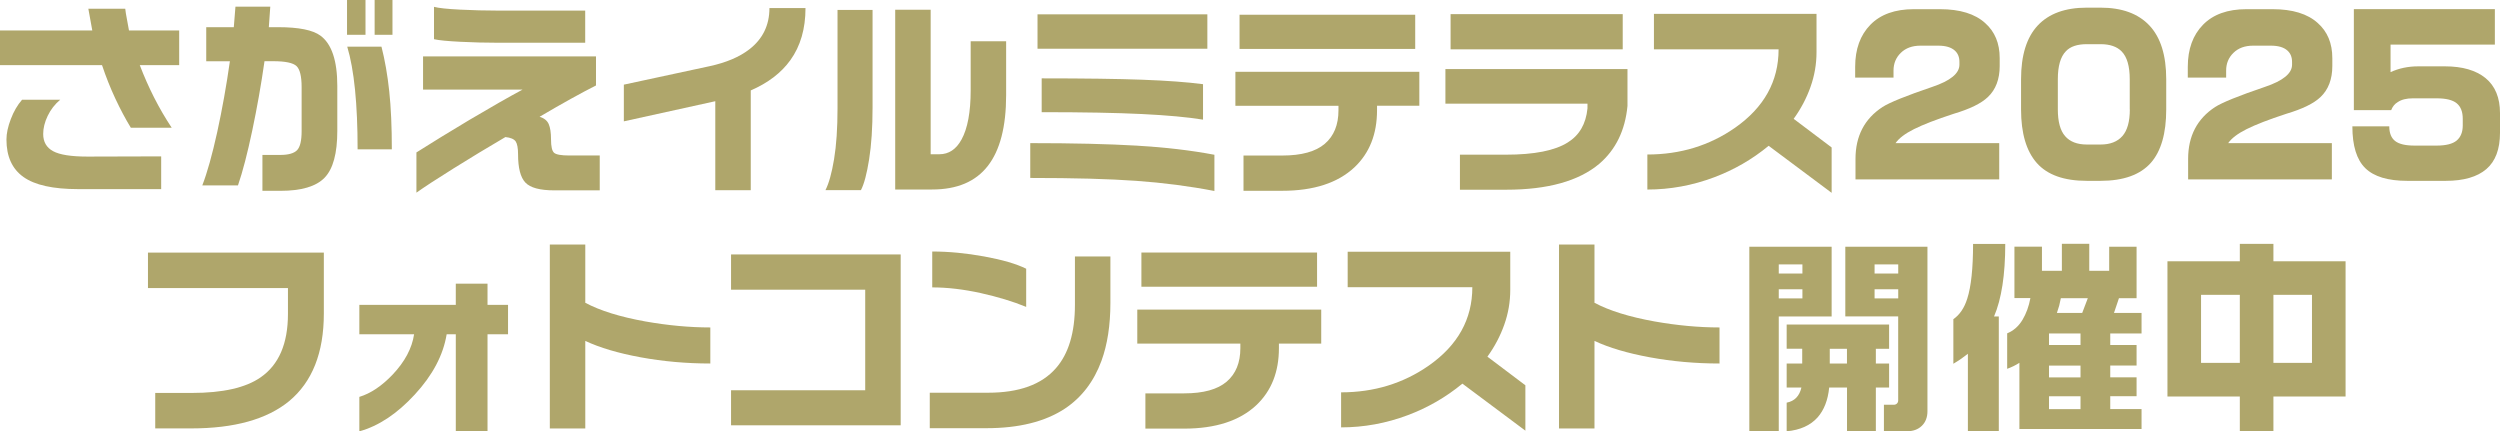
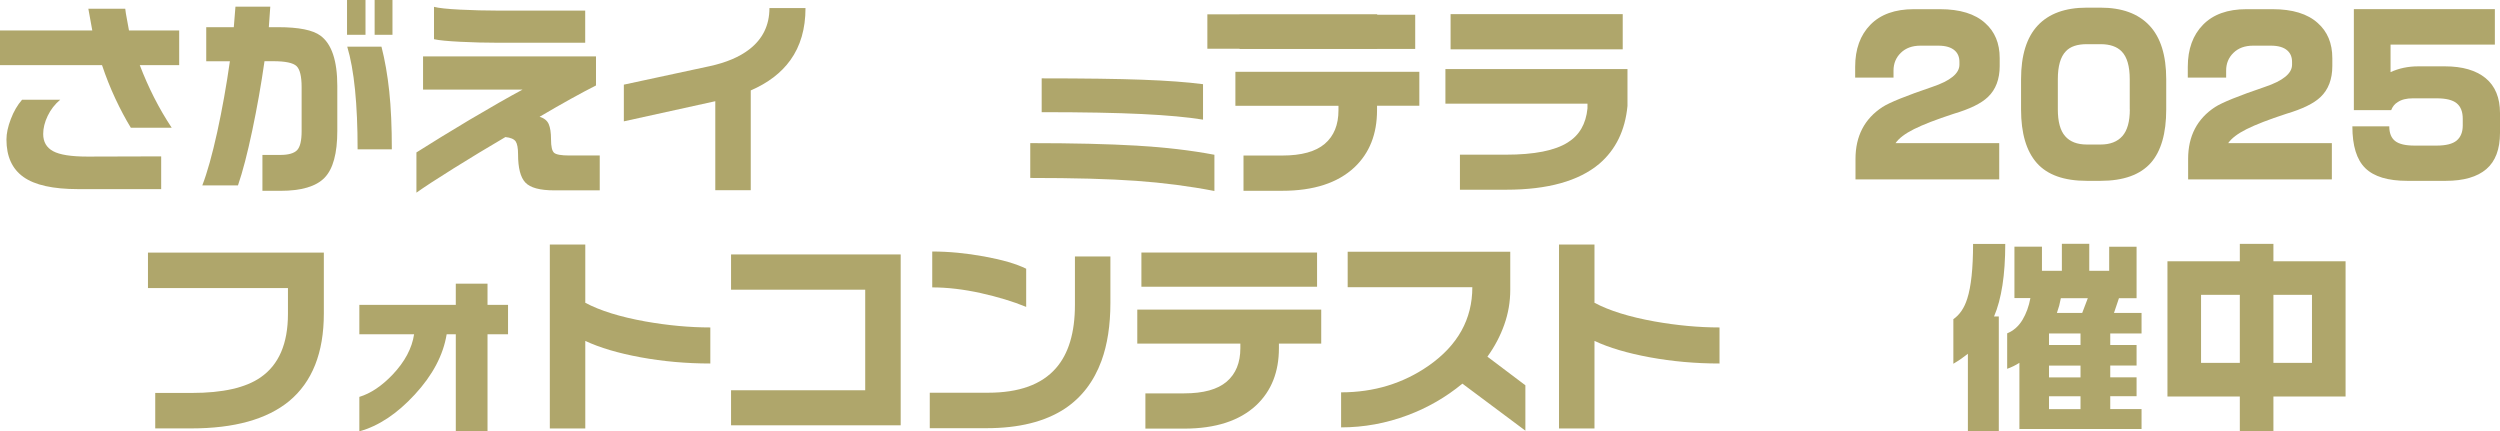
<svg xmlns="http://www.w3.org/2000/svg" id="_レイヤー_2" data-name="レイヤー 2" viewBox="0 0 588.64 101.56">
  <defs>
    <style>
      .cls-1 {
        fill: #afa66b;
      }
    </style>
  </defs>
  <path class="cls-1" d="M42.19,15.33h-9.28c1.01,2.64,2.13,5.18,3.37,7.62,1.24,2.44,2.62,4.82,4.15,7.13h-9.62c-1.27-2.08-2.48-4.36-3.64-6.84-1.16-2.47-2.21-5.11-3.15-7.91H0V7.18h21.73l-.93-5.13h8.69c.06.62.2,1.49.42,2.61.21,1.12.37,1.96.46,2.52h11.82v8.15ZM37.94,44.53h-19.53c-5.92,0-10.22-.95-12.89-2.86-2.67-1.9-4-4.84-4-8.81,0-1.43.34-3.04,1.03-4.83.68-1.79,1.56-3.3,2.64-4.54h8.98c-1.27,1.07-2.25,2.34-2.95,3.81-.7,1.46-1.05,2.88-1.05,4.25,0,1.86.78,3.21,2.34,4.05,1.56.85,4.26,1.27,8.11,1.27l17.33-.05v7.71Z" />
  <path class="cls-1" d="M79.42,30.81c0,5.31-1,8.98-3,11.04s-5.46,3.08-10.38,3.08h-4.25v-8.45h4.2c1.92,0,3.24-.38,3.96-1.12.72-.75,1.07-2.25,1.07-4.49v-10.35c0-2.54-.4-4.19-1.2-4.96-.8-.76-2.63-1.15-5.49-1.15h-2.05c-.78,5.47-1.74,10.9-2.88,16.31-1.14,5.4-2.26,9.72-3.37,12.94h-8.4c1.17-3.03,2.34-7.22,3.52-12.57,1.17-5.35,2.16-10.91,2.98-16.67h-5.57V6.4h6.49l.39-4.83h8.2l-.34,4.83h2.2c4.85,0,8.17.67,9.96,2,2.64,1.95,3.96,5.89,3.96,11.82v10.6ZM86.06,8.2h-4.35V0h4.35v8.2ZM92.26,35.16h-8.06c0-10.68-.81-18.73-2.44-24.17h8.06c.81,3.16,1.42,6.66,1.83,10.5.41,3.84.61,8.4.61,13.67ZM92.41,8.2h-4.2V0h4.2v8.2Z" />
  <path class="cls-1" d="M141.21,44.82h-10.69c-3.39,0-5.66-.61-6.81-1.83-1.16-1.22-1.73-3.44-1.73-6.66,0-1.46-.19-2.47-.56-3.03-.38-.55-1.18-.9-2.42-1.03-4.17,2.44-8.24,4.91-12.23,7.4-3.99,2.49-6.89,4.39-8.72,5.69v-9.47c3.65-2.31,7.81-4.87,12.5-7.67,5.11-3.03,9.28-5.4,12.5-7.13h-23.44v-7.81h40.72v6.84c-3.48,1.76-7.91,4.21-13.28,7.37,1.07.33,1.79.9,2.15,1.73.36.83.54,2.03.54,3.59,0,1.69.24,2.75.73,3.17.49.42,1.68.63,3.56.63h7.18v8.2ZM137.79,10.06h-20.95c-2.6,0-5.41-.07-8.42-.22-3.01-.15-5.09-.35-6.23-.61V1.61c1.07.29,3.13.51,6.18.66,3.04.15,5.87.22,8.47.22h20.95v7.57Z" />
  <path class="cls-1" d="M189.66,1.9c0,4.88-1.19,8.97-3.56,12.26-2.15,2.99-5.26,5.37-9.33,7.13v23.49h-8.35v-20.95l-21.53,4.74v-8.64l20.21-4.35c3.91-.85,7.01-2.17,9.33-3.96,3.16-2.44,4.74-5.68,4.74-9.72h8.5Z" />
-   <path class="cls-1" d="M205.45,25.24c0,4.79-.27,8.88-.81,12.28-.54,3.4-1.18,5.82-1.93,7.25h-8.35c.81-1.6,1.49-4.03,2.03-7.3s.81-7.27.81-11.99V2.34h8.25v22.9ZM236.9,22.41c0,7.42-1.44,12.98-4.32,16.67-2.88,3.7-7.25,5.54-13.11,5.54h-8.69V2.29h8.35v34.03h2.05c2.21,0,3.96-1.16,5.22-3.47,1.43-2.6,2.15-6.46,2.15-11.57v-11.57h8.35v12.7Z" />
-   <path class="cls-1" d="M285.94,44.97c-5.89-1.14-12.03-1.94-18.41-2.39-6.38-.46-14.7-.68-24.95-.68v-8.2c10.03,0,18.38.2,25.07.59s12.78,1.11,18.29,2.15v8.54ZM284.28,11.47h-39.99V3.37h39.99v8.11ZM283.26,28.17c-3.61-.59-8.41-1.03-14.38-1.32-5.97-.29-13.84-.44-23.61-.44v-7.96c10.03,0,17.92.11,23.68.32,5.76.21,10.53.56,14.31,1.05v8.35Z" />
+   <path class="cls-1" d="M285.94,44.97c-5.89-1.14-12.03-1.94-18.41-2.39-6.38-.46-14.7-.68-24.95-.68v-8.2c10.03,0,18.38.2,25.07.59s12.78,1.11,18.29,2.15v8.54ZM284.28,11.47V3.37h39.99v8.11ZM283.26,28.17c-3.61-.59-8.41-1.03-14.38-1.32-5.97-.29-13.84-.44-23.61-.44v-7.96c10.03,0,17.92.11,23.68.32,5.76.21,10.53.56,14.31,1.05v8.35Z" />
  <path class="cls-1" d="M334.19,24.9h-9.96v1.07c0,5.6-1.77,10.07-5.32,13.43-3.94,3.68-9.6,5.52-16.99,5.52h-9.13v-8.3h9.13c4.52,0,7.86-.92,10.01-2.76,2.15-1.84,3.22-4.47,3.22-7.88v-1.07h-24.27v-8.01h43.31v8.01ZM333.22,11.52h-41.36V3.47h41.36v8.06Z" />
  <path class="cls-1" d="M383.2,24.95c-.55,5.76-2.77,10.3-6.64,13.62-4.85,4.07-12.16,6.1-21.92,6.1h-10.89v-8.25h10.84c6.67,0,11.52-.96,14.55-2.88,2.73-1.69,4.28-4.36,4.64-8.01v-1.12h-33.45v-8.15h42.87v8.69ZM382.08,11.62h-40.53V3.32h40.53v8.3Z" />
-   <path class="cls-1" d="M431.28,45.41l-14.84-11.08c-3.87,3.19-8.15,5.66-12.84,7.42-5.11,1.92-10.35,2.88-15.72,2.88v-8.25c7.75,0,14.63-2.1,20.65-6.3,6.84-4.79,10.25-10.94,10.25-18.46h-29.35V3.27h38.28v8.98c0,2.83-.47,5.57-1.42,8.23-.94,2.65-2.26,5.15-3.96,7.5l8.94,6.74v10.69Z" />
  <path class="cls-1" d="M470.84,15.53c0,3.12-.93,5.57-2.78,7.32-1.56,1.5-4.26,2.82-8.11,3.96-4.07,1.33-7.16,2.53-9.28,3.59-2.12,1.06-3.56,2.16-4.35,3.3h24.41v8.54h-33.84v-4.83c0-5.37,2.12-9.44,6.35-12.21,1.66-1.07,5.57-2.65,11.72-4.74,4.26-1.43,6.4-3.17,6.4-5.22v-.68c0-1.11-.36-1.99-1.07-2.64-.85-.78-2.15-1.17-3.91-1.17h-4.2c-1.92,0-3.46.56-4.61,1.68-1.16,1.12-1.73,2.52-1.73,4.18v1.66h-9.03v-2.54c0-4.17,1.2-7.47,3.59-9.91s5.8-3.66,10.23-3.66h6.15c4.69,0,8.24,1.09,10.64,3.27,2.28,2.02,3.42,4.77,3.42,8.25v1.86Z" />
  <path class="cls-1" d="M510.05,25.78c0,5.63-1.21,9.81-3.61,12.55-2.51,2.83-6.46,4.25-11.87,4.25h-3.22c-5.37,0-9.29-1.4-11.77-4.2-2.47-2.8-3.71-7-3.71-12.6v-7.13c0-5.63,1.31-9.85,3.93-12.65,2.62-2.8,6.47-4.2,11.55-4.2h3.22c5.04,0,8.89,1.4,11.52,4.2,2.64,2.8,3.96,7.01,3.96,12.65v7.13ZM501.46,25.78v-7.13c0-3.06-.63-5.24-1.9-6.54-1.11-1.14-2.77-1.71-4.98-1.71h-3.22c-2.25,0-3.89.55-4.93,1.66-1.27,1.3-1.9,3.5-1.9,6.59v7.13c0,2.86.57,4.96,1.71,6.27,1.14,1.32,2.85,1.98,5.13,1.98h3.22c2.25,0,3.96-.66,5.13-1.98s1.76-3.41,1.76-6.27Z" />
  <path class="cls-1" d="M549.16,15.53c0,3.12-.93,5.57-2.78,7.32-1.56,1.5-4.26,2.82-8.11,3.96-4.07,1.33-7.16,2.53-9.28,3.59-2.12,1.06-3.56,2.16-4.35,3.3h24.41v8.54h-33.84v-4.83c0-5.37,2.12-9.44,6.35-12.21,1.66-1.07,5.57-2.65,11.72-4.74,4.26-1.43,6.4-3.17,6.4-5.22v-.68c0-1.11-.36-1.99-1.07-2.64-.85-.78-2.15-1.17-3.91-1.17h-4.2c-1.92,0-3.46.56-4.61,1.68-1.16,1.12-1.73,2.52-1.73,4.18v1.66h-9.03v-2.54c0-4.17,1.2-7.47,3.59-9.91s5.8-3.66,10.23-3.66h6.15c4.69,0,8.24,1.09,10.64,3.27,2.28,2.02,3.42,4.77,3.42,8.25v1.86Z" />
  <path class="cls-1" d="M588.64,31.25c0,3.87-1.07,6.73-3.22,8.57-2.15,1.84-5.34,2.76-9.57,2.76h-9.03c-4.56,0-7.85-.99-9.89-2.98-2.04-1.99-3.05-5.27-3.05-9.86h8.69c0,1.59.46,2.75,1.39,3.47.93.72,2.45,1.07,4.57,1.07h5.18c2.21,0,3.79-.4,4.74-1.2.94-.8,1.42-1.98,1.42-3.54v-1.56c0-1.66-.47-2.88-1.42-3.66-.94-.78-2.52-1.17-4.74-1.17h-5.57c-1.5,0-2.69.29-3.56.88-.72.42-1.24,1.06-1.56,1.9h-8.79V2.15h33.2v8.35h-24.56v6.49c1.95-.91,4.13-1.37,6.54-1.37h6.25c4.13,0,7.33.93,9.59,2.78,2.26,1.86,3.39,4.61,3.39,8.25v4.59Z" />
  <path class="cls-1" d="M76.25,73.82c0,9.24-2.73,16.13-8.2,20.65-5.21,4.26-12.88,6.4-23,6.4h-8.5v-8.35h8.64c7.26,0,12.65-1.22,16.16-3.66,4.3-2.96,6.45-7.94,6.45-14.94v-6.1h-32.96v-8.35h41.41v14.36Z" />
  <path class="cls-1" d="M119.62,78.71h-4.83v22.85h-7.47v-22.85h-2.15c-.81,4.92-3.31,9.64-7.5,14.18-4.18,4.54-8.54,7.43-13.06,8.67v-8.11c2.67-.81,5.29-2.57,7.86-5.27,2.86-3.03,4.54-6.19,5.03-9.47h-12.89v-6.93h22.71v-4.98h7.47v4.98h4.83v6.93Z" />
  <path class="cls-1" d="M167.26,85.59c-5.66,0-11.13-.49-16.41-1.46s-9.62-2.26-13.04-3.86v20.61h-8.35v-43.31h8.35v13.72c3.48,1.86,8.19,3.32,14.11,4.39,5.31.94,10.42,1.42,15.33,1.42v8.5Z" />
  <path class="cls-1" d="M212.07,100.14h-39.94v-8.25h31.59v-23.68h-31.59v-8.3h39.94v40.23Z" />
  <path class="cls-1" d="M261.45,71.33c0,5.24-.7,9.78-2.1,13.62-1.79,4.88-4.67,8.64-8.64,11.28-4.66,3.06-10.81,4.59-18.46,4.59h-13.33v-8.35h13.72c7.29,0,12.61-1.92,15.97-5.76,2.99-3.39,4.49-8.37,4.49-14.94v-11.38h8.35v10.94ZM241.62,72.26c-3.09-1.27-6.66-2.35-10.69-3.25-4.04-.89-7.85-1.34-11.43-1.34v-8.45c3.91,0,7.99.39,12.26,1.17,4.26.78,7.55,1.74,9.86,2.88v8.98Z" />
  <path class="cls-1" d="M311.09,80.9h-9.96v1.07c0,5.6-1.77,10.07-5.32,13.43-3.94,3.68-9.6,5.52-16.99,5.52h-9.13v-8.3h9.13c4.52,0,7.86-.92,10.01-2.76,2.15-1.84,3.22-4.47,3.22-7.88v-1.07h-24.27v-8.01h43.31v8.01ZM310.11,67.52h-41.36v-8.06h41.36v8.06Z" />
  <path class="cls-1" d="M359.17,101.41l-14.84-11.08c-3.87,3.19-8.15,5.66-12.84,7.42-5.11,1.92-10.35,2.88-15.72,2.88v-8.25c7.75,0,14.63-2.1,20.65-6.3,6.84-4.79,10.25-10.94,10.25-18.46h-29.35v-8.35h38.28v8.98c0,2.83-.47,5.57-1.42,8.23-.94,2.65-2.26,5.15-3.96,7.5l8.94,6.74v10.69Z" />
  <path class="cls-1" d="M404.88,85.59c-5.66,0-11.13-.49-16.41-1.46s-9.62-2.26-13.04-3.86v20.61h-8.35v-43.31h8.35v13.72c3.48,1.86,8.19,3.32,14.11,4.39,5.31.94,10.42,1.42,15.33,1.42v8.5Z" />
-   <path class="cls-1" d="M431.27,58.1v16.41h-12.45v27.05h-6.93v-43.46h19.38ZM418.82,64.4h5.57v-2.15h-5.57v2.15ZM418.82,70.26h5.57v-2.15h-5.57v2.15ZM444.8,76.41v5.71h-3.12v3.47h3.12v5.66h-3.12v10.3h-6.79v-10.3h-4.2c-.29,2.96-1.21,5.31-2.73,7.03-1.69,1.89-4.12,2.98-7.28,3.27v-6.74c1.86-.36,3.01-1.55,3.47-3.56h-3.47v-5.66h3.66v-3.47h-3.66v-5.71h24.12ZM430.83,85.59h4.05v-3.47h-4.05v3.47ZM453.83,58.1v38.72c0,1.43-.44,2.58-1.32,3.44-.88.86-2.07,1.29-3.56,1.29h-5.37v-6.25h2.34c.29,0,.54-.1.73-.29s.29-.44.29-.73v-19.78h-12.45v-16.41h19.34ZM441.38,64.4h5.57v-2.15h-5.57v2.15ZM441.38,70.26h5.57v-2.15h-5.57v2.15Z" />
  <path class="cls-1" d="M472.15,57.42c0,7.29-.88,12.99-2.64,17.09h1.12v27.05h-7.28v-18.26c-.33.23-.74.54-1.25.93-.5.39-1.23.86-2.17,1.42v-10.5c1.5-1.04,2.59-2.65,3.27-4.83.91-2.83,1.37-7.13,1.37-12.89h7.57ZM480.79,58.1v5.66h4.69v-6.35h6.45v6.35h4.69v-5.66h6.45v12.11h-4.15l-1.17,3.47h6.49v4.83h-7.37v2.73h6.2v4.83h-6.2v2.78h6.2v4.44h-6.2v3.03h7.37v4.69h-28.76v-15.58c-.46.29-.92.55-1.39.78-.47.23-.97.44-1.49.63v-8.35c1.5-.62,2.69-1.67,3.59-3.15.89-1.48,1.52-3.2,1.88-5.15h-3.76v-12.11h6.49ZM482.45,81.24h7.42v-2.73h-7.42v2.73ZM482.45,88.86h7.42v-2.78h-7.42v2.78ZM482.45,96.33h7.42v-3.03h-7.42v3.03ZM484.31,73.68h5.96l1.32-3.47h-6.35c-.16.81-.29,1.4-.39,1.76-.26.75-.44,1.32-.54,1.71Z" />
  <path class="cls-1" d="M527.38,61.52v-4.1h7.91v4.1h16.99v31.84h-16.99v8.2h-7.91v-8.2h-17.04v-31.84h17.04ZM518.25,85.44h9.13v-16.02h-9.13v16.02ZM535.29,85.44h9.08v-16.02h-9.08v16.02Z" />
</svg>